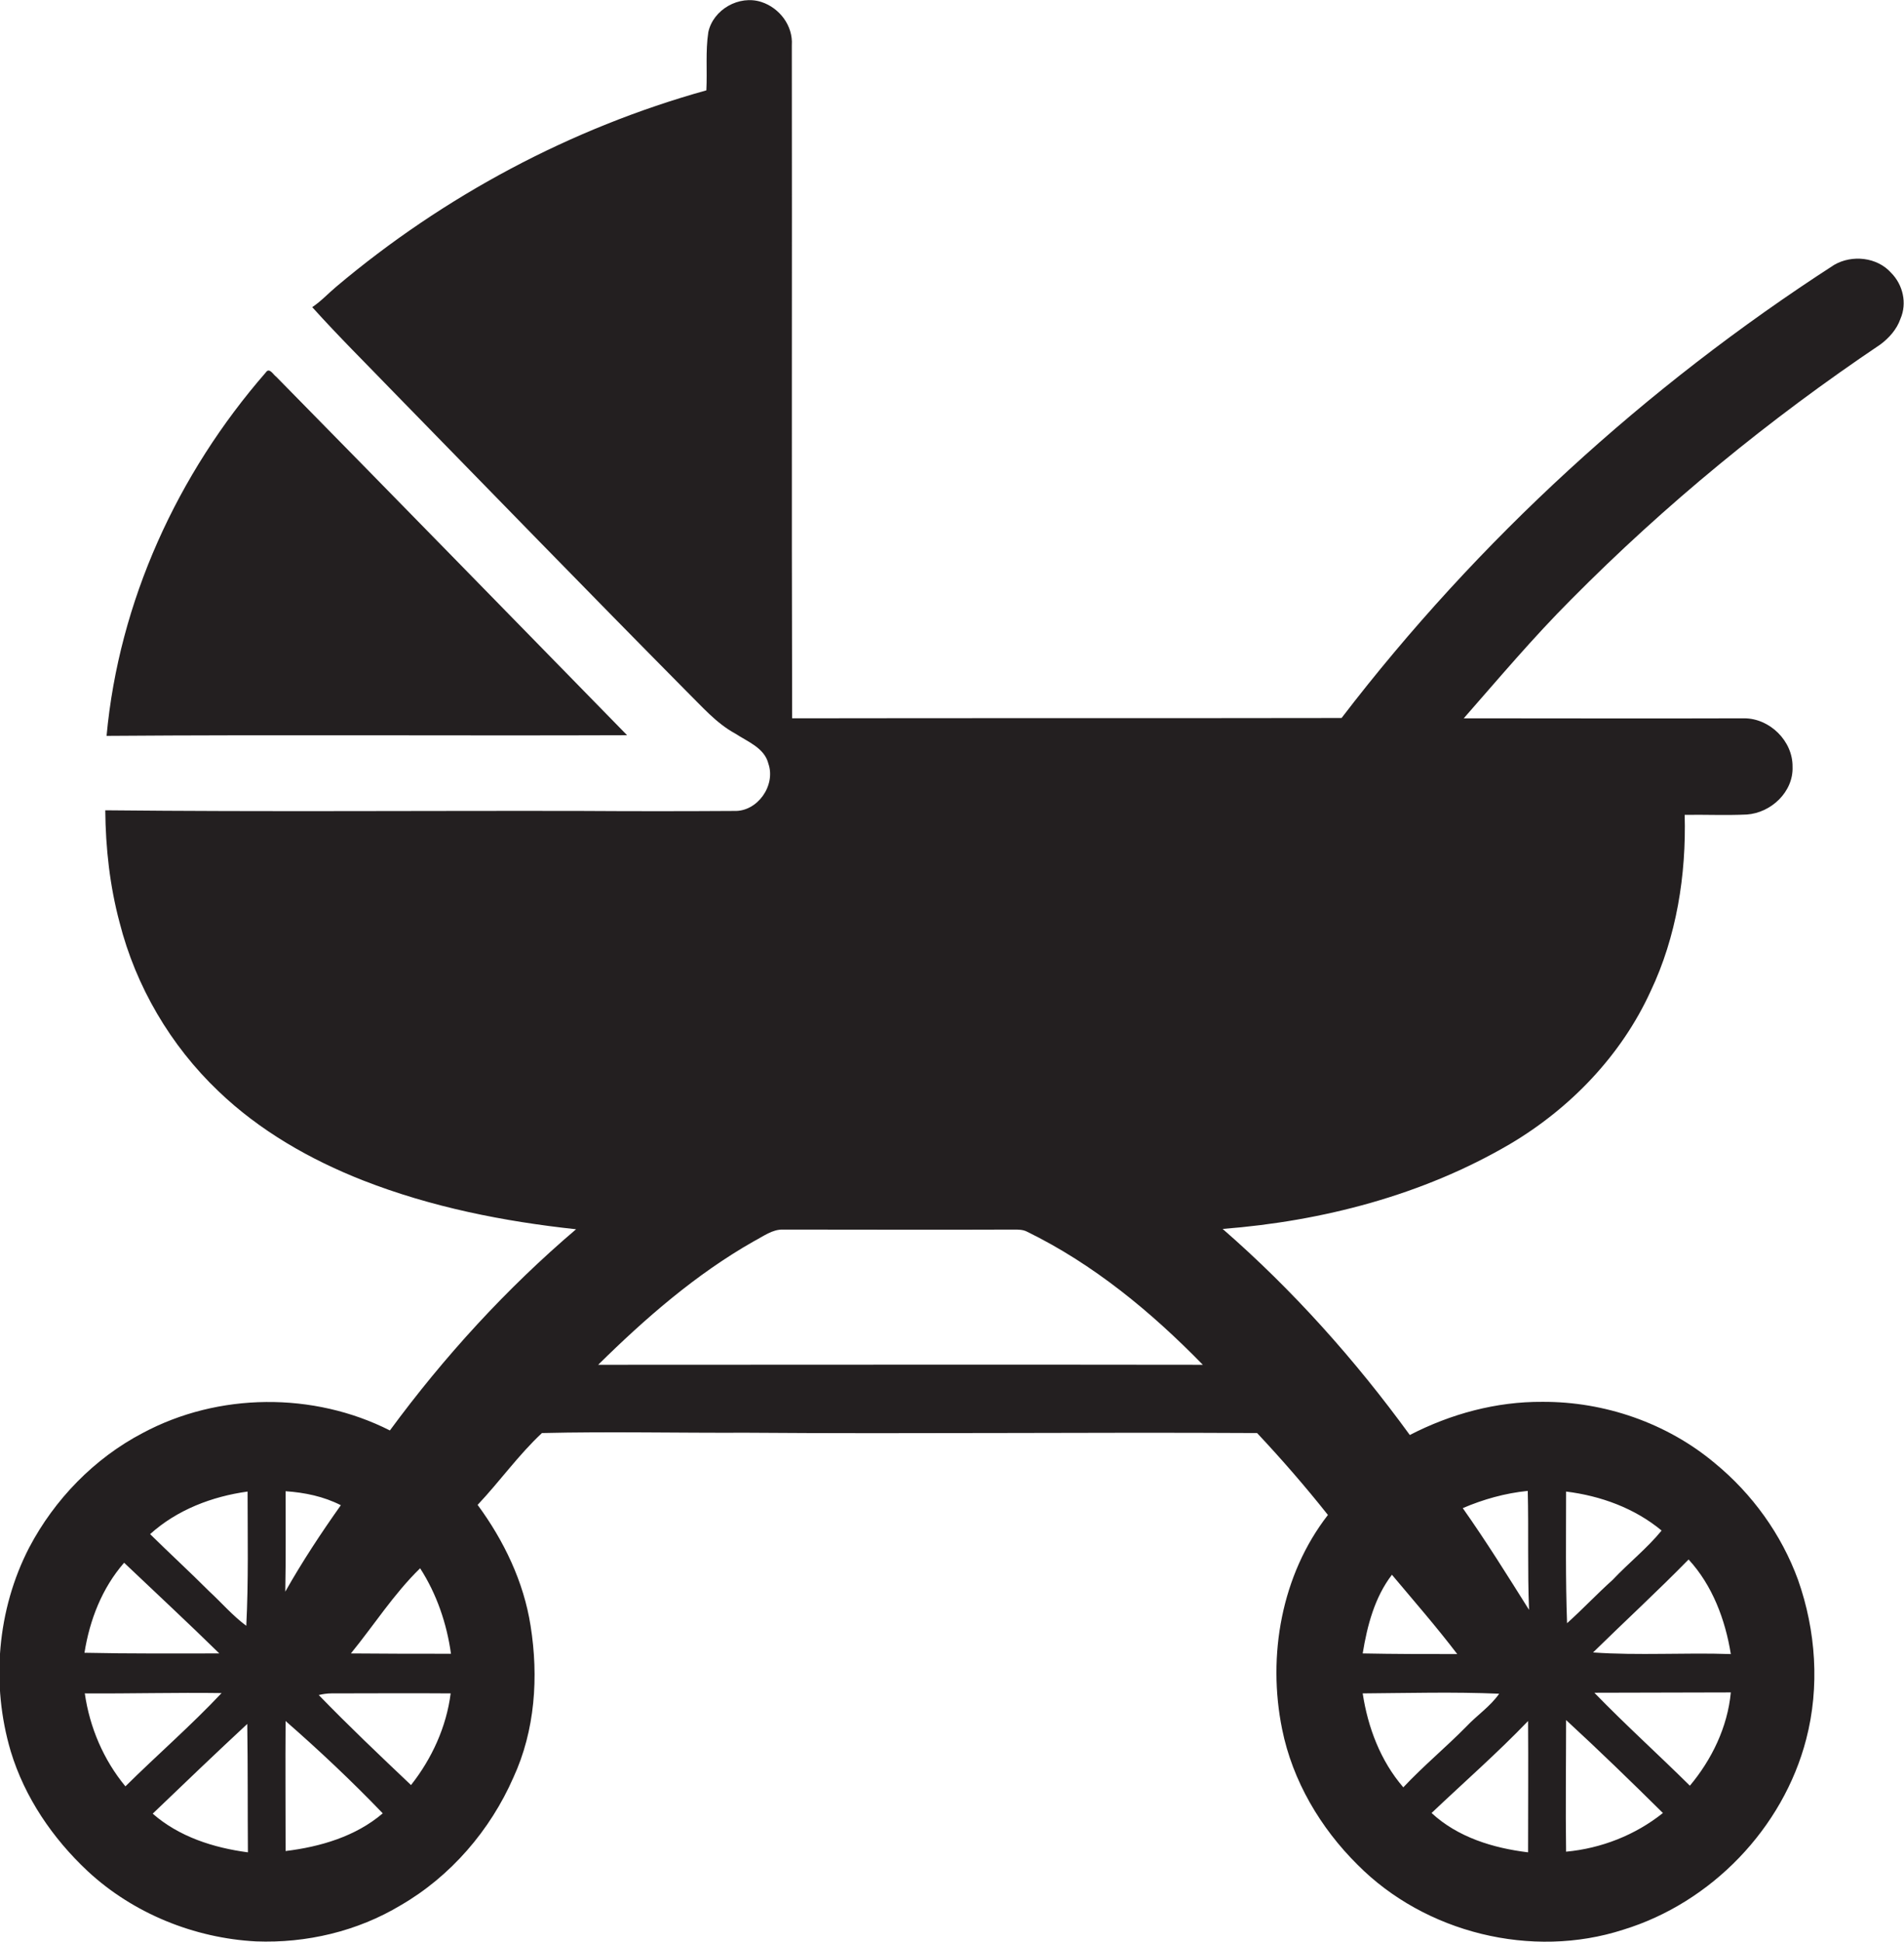
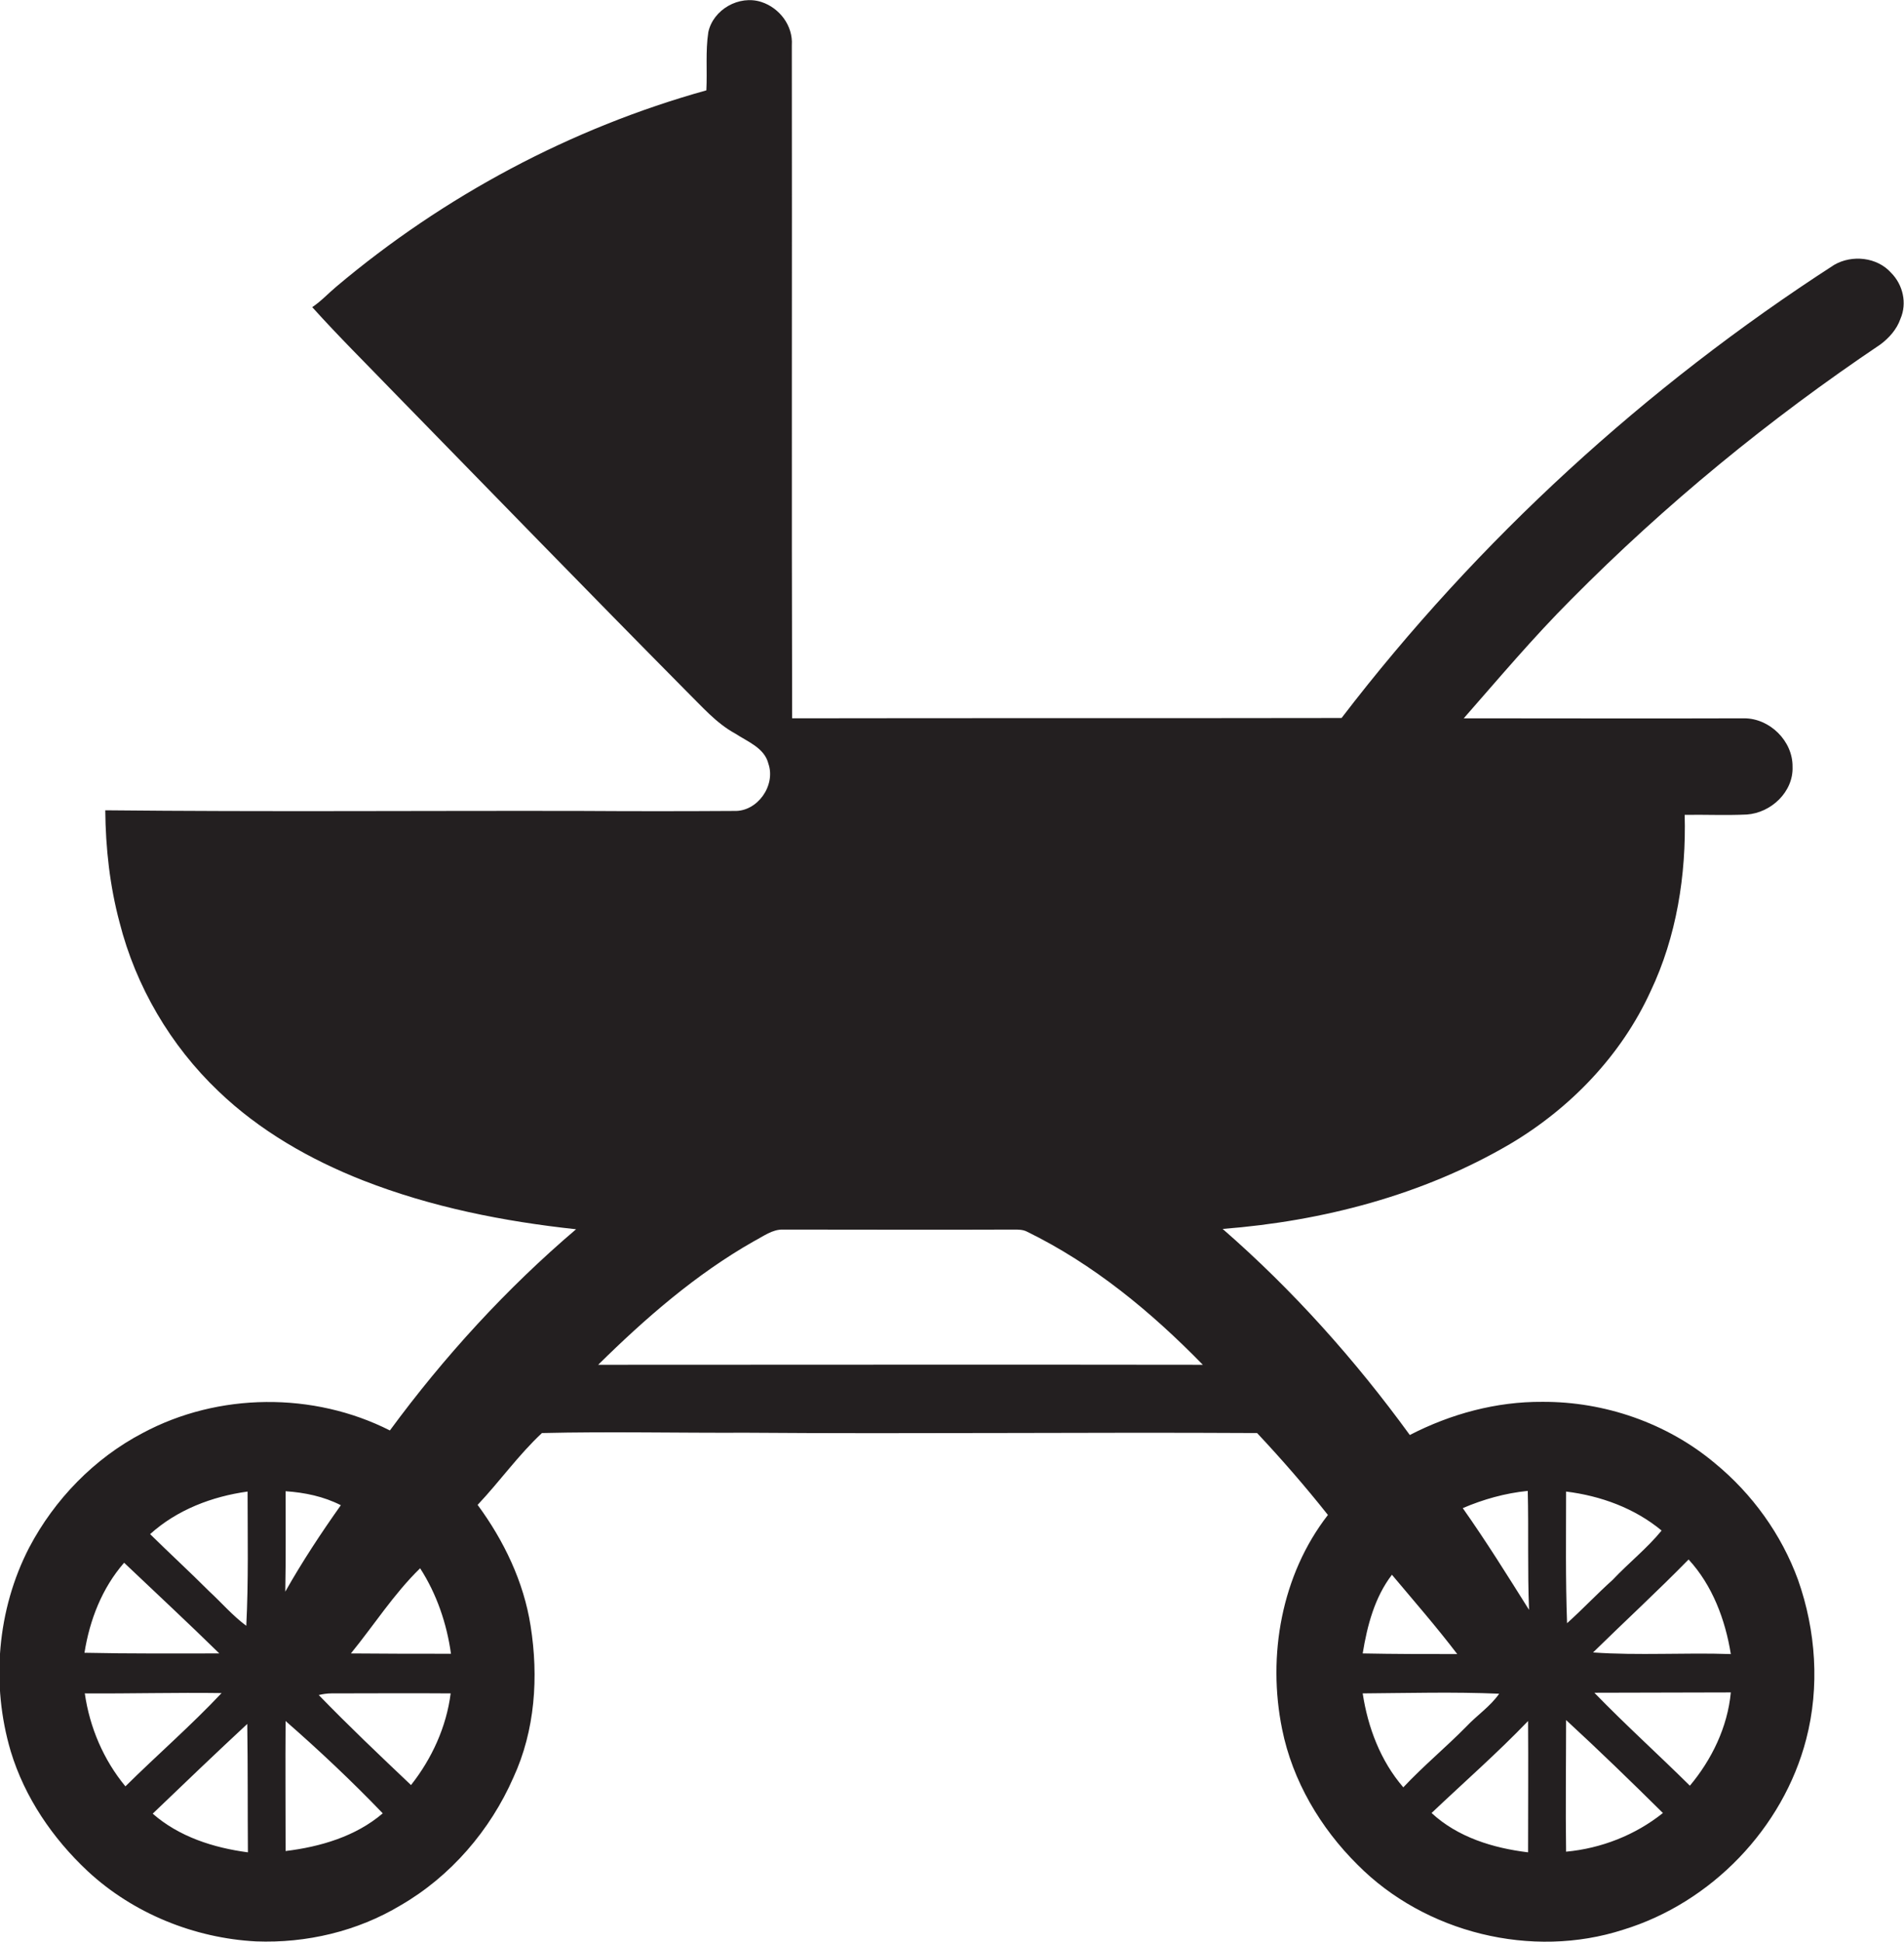
<svg xmlns="http://www.w3.org/2000/svg" version="1.1" id="Layer_1" x="0px" y="0px" viewBox="0 0 586 597.5" enable-background="new 0 0 586 597.5" xml:space="preserve">
  <g>
-     <path fill="#231F20" d="M582,83.9c-4.3-4.8-12-5.6-17.5-2.4c-57.9,37.4-109.6,84.6-151.6,139.4c-56.4,0.1-112.8,0-169.1,0.1   c-0.2-69,0-138.1-0.1-207.1c0.4-6-3.8-11.5-9.4-13.3c-6.8-2.2-14.8,2.3-16.3,9.3c-0.9,5.9-0.3,11.9-0.6,17.9   c-41.7,11.6-80.8,32.5-113.9,60.4c-2.5,2.1-4.7,4.5-7.4,6.3c8.1,9,16.7,17.5,25.1,26.2c30,30.7,59.9,61.5,90.1,92   c4.7,4.6,9.1,9.8,15,13c3.8,2.5,9,4.4,10.2,9.3c2.3,6.7-3.4,14.8-10.6,14.5c-15.6,0.1-31.3,0.1-46.9,0   c-48.9-0.1-97.7,0.3-146.6-0.2c0.1,11.6,1.4,23.3,4.4,34.5c5,19.7,15.7,37.9,30.4,51.9c12.7,12.2,28.3,21.1,44.6,27.5   c21,8.2,43.2,12.6,65.5,15c-21.5,18.3-40.6,39.2-57.3,61.9c-23.5-11.9-52.8-11.7-76.1,0.8c-14.9,7.8-27.1,20.4-34.9,35.2   c-9.9,19.1-11.8,42.1-5.7,62.7c4.3,14.2,12.9,26.8,23.7,36.9c14,13,32.8,20.6,51.8,21.6c15.5,0.6,31.2-3.1,44.5-11.1   c15.4-8.9,27.6-23.1,34.7-39.3c6.7-14.5,7.8-31,5.3-46.7c-2.1-13.5-8.2-26.2-16.3-37.2c6.8-7.2,12.6-15.4,19.8-22.1   c20.9-0.5,42,0,62.9-0.1c52.4,0.4,104.8-0.2,157.2,0.1c7.6,8.1,14.9,16.5,21.8,25.2c-14.3,18.4-18.7,43.3-14.1,65.9   c3.2,15.9,11.8,30.4,23.2,41.7c20.8,21,53.7,29.1,81.8,20c27.1-8.3,49.2-31.2,56.3-58.6c4.2-16.1,3-33.4-2.5-49   c-5.1-14-14.1-26.5-25.7-36c-14.7-12.3-33.9-18.9-53-18.8c-14.2-0.1-28.2,3.7-40.8,10.2c-16.8-23.1-36-44.6-57.6-63.4   c30.8-2.4,61.6-10.4,88.4-26.1c18.6-11,34.3-27.3,43.3-47c8-16.8,11-35.8,10.5-54.3c6.4-0.1,12.7,0.2,19.1-0.1   c7.5-0.5,14.4-7,14.1-14.7c0.1-7.9-7-14.9-14.9-14.9c-28.8,0.1-57.5,0-86.3,0c10.8-12.3,21.4-24.9,33-36.5   c29-29.3,61-55.5,95.2-78.5c2.7-2,5.1-4.7,6.2-7.9C587,93.3,585.7,87.6,582,83.9z M76.2,458.9c0,13.8,0.3,27.5-0.4,41.3   c-4.2-3.1-7.6-7.1-11.4-10.6c-6-6-12.2-11.7-18.2-17.6C54.5,464.5,65.3,460.4,76.2,458.9z M38.2,480.8c9.8,9.3,19.7,18.5,29.3,27.9   c-13.8,0-27.7,0.1-41.5-0.2C27.6,498.4,31.4,488.6,38.2,480.8z M26.1,521c14,0.1,28-0.3,42.1-0.1c-9.4,10-19.8,19-29.6,28.7   C31.9,541.5,27.6,531.5,26.1,521z M47,558c9.7-9.3,19.3-18.5,29.1-27.6c0.2,13.2,0.1,26.3,0.2,39.5C65.7,568.5,55.1,565.1,47,558z    M87.9,458.8c5.9,0.4,11.7,1.6,17,4.3c-6.1,8.6-11.9,17.4-17.1,26.6C88,479.4,87.9,469.1,87.9,458.8z M87.9,569.5   c0-13.3-0.1-26.7,0-40c10.3,9,20.4,18.5,29.9,28.4C109.5,565,98.6,568.2,87.9,569.5z M126.5,549.2c-9.6-9.1-19.2-18.2-28.4-27.7   c1.3-0.3,2.6-0.5,3.9-0.5c12.2,0,24.4-0.1,36.7,0C137.4,531.3,132.9,541.1,126.5,549.2z M108,508.7c7.1-8.7,13.2-18.3,21.3-26.2   c5.1,7.9,8.2,17,9.5,26.3C128.5,508.8,118.2,508.8,108,508.7z M520.1,549.4c-9.7-9.6-19.9-18.8-29.4-28.6c14,0,28-0.1,42-0.1   C531.7,531.4,526.8,541.4,520.1,549.4z M532.7,508.9c-14.1-0.5-28.3,0.5-42.4-0.5c9.8-9.6,19.8-18.8,29.4-28.6   C527,487.7,531,498.3,532.7,508.9z M482,458.9c10.6,1.3,21.1,5.1,29.4,12c-4.5,5.5-10.2,10-15.1,15.2c-4.8,4.3-9.2,9-14,13.3   C481.8,485.9,482,472.4,482,458.9z M482,529.2c10.1,9.3,20,18.9,29.8,28.6c-8.5,6.8-19,10.9-29.8,11.9   C481.8,556.2,482,542.7,482,529.2z M431.9,549.9c-7-8.1-10.9-18.4-12.5-28.9c14-0.1,28-0.5,42,0.1c-2.7,3.9-6.8,6.6-10.1,10.1   C445,537.6,438.1,543.3,431.9,549.9z M470.3,569.9c-10.7-1.3-21.6-4.6-29.7-12.1c9.9-9.4,20.2-18.4,29.7-28.3   C470.4,543,470.3,556.5,470.3,569.9z M470.2,458.7c0.3,12.2-0.1,24.4,0.4,36.6c-6.6-10.5-13.2-21.1-20.4-31.3   C456.5,461.3,463.2,459.4,470.2,458.7z M428.4,484.5c6.8,8.1,13.7,16,20.1,24.4c-9.7,0-19.4,0-29.1-0.2   C420.8,500.1,423.1,491.4,428.4,484.5z M184.1,419.9c14.5-14.3,30.1-27.9,47.9-38c2.9-1.5,5.7-3.7,9-3.6c23.7,0,47.4,0.1,71.1,0   c1.3,0,2.7,0,3.9,0.6c20.5,10,38.3,24.7,54.2,41C308.1,419.8,246.1,419.9,184.1,419.9z" />
-     <path fill="#231F20" d="M193,226.2c-36-36.8-71.9-73.6-108-110.3c-0.9-0.6-2.1-3-3.2-1.3c-27.2,31.2-45.2,70.5-49,111.8   C86.2,226,139.6,226.4,193,226.2z" />
+     <path fill="#231F20" d="M582,83.9c-4.3-4.8-12-5.6-17.5-2.4c-57.9,37.4-109.6,84.6-151.6,139.4c-56.4,0.1-112.8,0-169.1,0.1   c-0.2-69,0-138.1-0.1-207.1c0.4-6-3.8-11.5-9.4-13.3c-6.8-2.2-14.8,2.3-16.3,9.3c-0.9,5.9-0.3,11.9-0.6,17.9   c-41.7,11.6-80.8,32.5-113.9,60.4c-2.5,2.1-4.7,4.5-7.4,6.3c8.1,9,16.7,17.5,25.1,26.2c30,30.7,59.9,61.5,90.1,92   c4.7,4.6,9.1,9.8,15,13c3.8,2.5,9,4.4,10.2,9.3c2.3,6.7-3.4,14.8-10.6,14.5c-15.6,0.1-31.3,0.1-46.9,0   c-48.9-0.1-97.7,0.3-146.6-0.2c0.1,11.6,1.4,23.3,4.4,34.5c5,19.7,15.7,37.9,30.4,51.9c12.7,12.2,28.3,21.1,44.6,27.5   c21,8.2,43.2,12.6,65.5,15c-21.5,18.3-40.6,39.2-57.3,61.9c-23.5-11.9-52.8-11.7-76.1,0.8c-14.9,7.8-27.1,20.4-34.9,35.2   c-9.9,19.1-11.8,42.1-5.7,62.7c4.3,14.2,12.9,26.8,23.7,36.9c14,13,32.8,20.6,51.8,21.6c15.5,0.6,31.2-3.1,44.5-11.1   c15.4-8.9,27.6-23.1,34.7-39.3c6.7-14.5,7.8-31,5.3-46.7c-2.1-13.5-8.2-26.2-16.3-37.2c6.8-7.2,12.6-15.4,19.8-22.1   c20.9-0.5,42,0,62.9-0.1c52.4,0.4,104.8-0.2,157.2,0.1c7.6,8.1,14.9,16.5,21.8,25.2c-14.3,18.4-18.7,43.3-14.1,65.9   c3.2,15.9,11.8,30.4,23.2,41.7c20.8,21,53.7,29.1,81.8,20c27.1-8.3,49.2-31.2,56.3-58.6c4.2-16.1,3-33.4-2.5-49   c-5.1-14-14.1-26.5-25.7-36c-14.7-12.3-33.9-18.9-53-18.8c-14.2-0.1-28.2,3.7-40.8,10.2c-16.8-23.1-36-44.6-57.6-63.4   c30.8-2.4,61.6-10.4,88.4-26.1c18.6-11,34.3-27.3,43.3-47c8-16.8,11-35.8,10.5-54.3c6.4-0.1,12.7,0.2,19.1-0.1   c7.5-0.5,14.4-7,14.1-14.7c0.1-7.9-7-14.9-14.9-14.9c-28.8,0.1-57.5,0-86.3,0c10.8-12.3,21.4-24.9,33-36.5   c29-29.3,61-55.5,95.2-78.5c2.7-2,5.1-4.7,6.2-7.9C587,93.3,585.7,87.6,582,83.9z M76.2,458.9c0,13.8,0.3,27.5-0.4,41.3   c-4.2-3.1-7.6-7.1-11.4-10.6c-6-6-12.2-11.7-18.2-17.6C54.5,464.5,65.3,460.4,76.2,458.9z M38.2,480.8c9.8,9.3,19.7,18.5,29.3,27.9   c-13.8,0-27.7,0.1-41.5-0.2C27.6,498.4,31.4,488.6,38.2,480.8z M26.1,521c14,0.1,28-0.3,42.1-0.1c-9.4,10-19.8,19-29.6,28.7   C31.9,541.5,27.6,531.5,26.1,521z M47,558c9.7-9.3,19.3-18.5,29.1-27.6c0.2,13.2,0.1,26.3,0.2,39.5C65.7,568.5,55.1,565.1,47,558z    M87.9,458.8c5.9,0.4,11.7,1.6,17,4.3c-6.1,8.6-11.9,17.4-17.1,26.6C88,479.4,87.9,469.1,87.9,458.8z M87.9,569.5   c0-13.3-0.1-26.7,0-40c10.3,9,20.4,18.5,29.9,28.4C109.5,565,98.6,568.2,87.9,569.5z M126.5,549.2c-9.6-9.1-19.2-18.2-28.4-27.7   c1.3-0.3,2.6-0.5,3.9-0.5c12.2,0,24.4-0.1,36.7,0C137.4,531.3,132.9,541.1,126.5,549.2z M108,508.7c7.1-8.7,13.2-18.3,21.3-26.2   c5.1,7.9,8.2,17,9.5,26.3C128.5,508.8,118.2,508.8,108,508.7z M520.1,549.4c-9.7-9.6-19.9-18.8-29.4-28.6c14,0,28-0.1,42-0.1   C531.7,531.4,526.8,541.4,520.1,549.4z M532.7,508.9c-14.1-0.5-28.3,0.5-42.4-0.5c9.8-9.6,19.8-18.8,29.4-28.6   C527,487.7,531,498.3,532.7,508.9z M482,458.9c10.6,1.3,21.1,5.1,29.4,12c-4.5,5.5-10.2,10-15.1,15.2c-4.8,4.3-9.2,9-14,13.3   C481.8,485.9,482,472.4,482,458.9z M482,529.2c10.1,9.3,20,18.9,29.8,28.6c-8.5,6.8-19,10.9-29.8,11.9   C481.8,556.2,482,542.7,482,529.2z M431.9,549.9c-7-8.1-10.9-18.4-12.5-28.9c14-0.1,28-0.5,42,0.1c-2.7,3.9-6.8,6.6-10.1,10.1   C445,537.6,438.1,543.3,431.9,549.9M470.3,569.9c-10.7-1.3-21.6-4.6-29.7-12.1c9.9-9.4,20.2-18.4,29.7-28.3   C470.4,543,470.3,556.5,470.3,569.9z M470.2,458.7c0.3,12.2-0.1,24.4,0.4,36.6c-6.6-10.5-13.2-21.1-20.4-31.3   C456.5,461.3,463.2,459.4,470.2,458.7z M428.4,484.5c6.8,8.1,13.7,16,20.1,24.4c-9.7,0-19.4,0-29.1-0.2   C420.8,500.1,423.1,491.4,428.4,484.5z M184.1,419.9c14.5-14.3,30.1-27.9,47.9-38c2.9-1.5,5.7-3.7,9-3.6c23.7,0,47.4,0.1,71.1,0   c1.3,0,2.7,0,3.9,0.6c20.5,10,38.3,24.7,54.2,41C308.1,419.8,246.1,419.9,184.1,419.9z" />
  </g>
</svg>